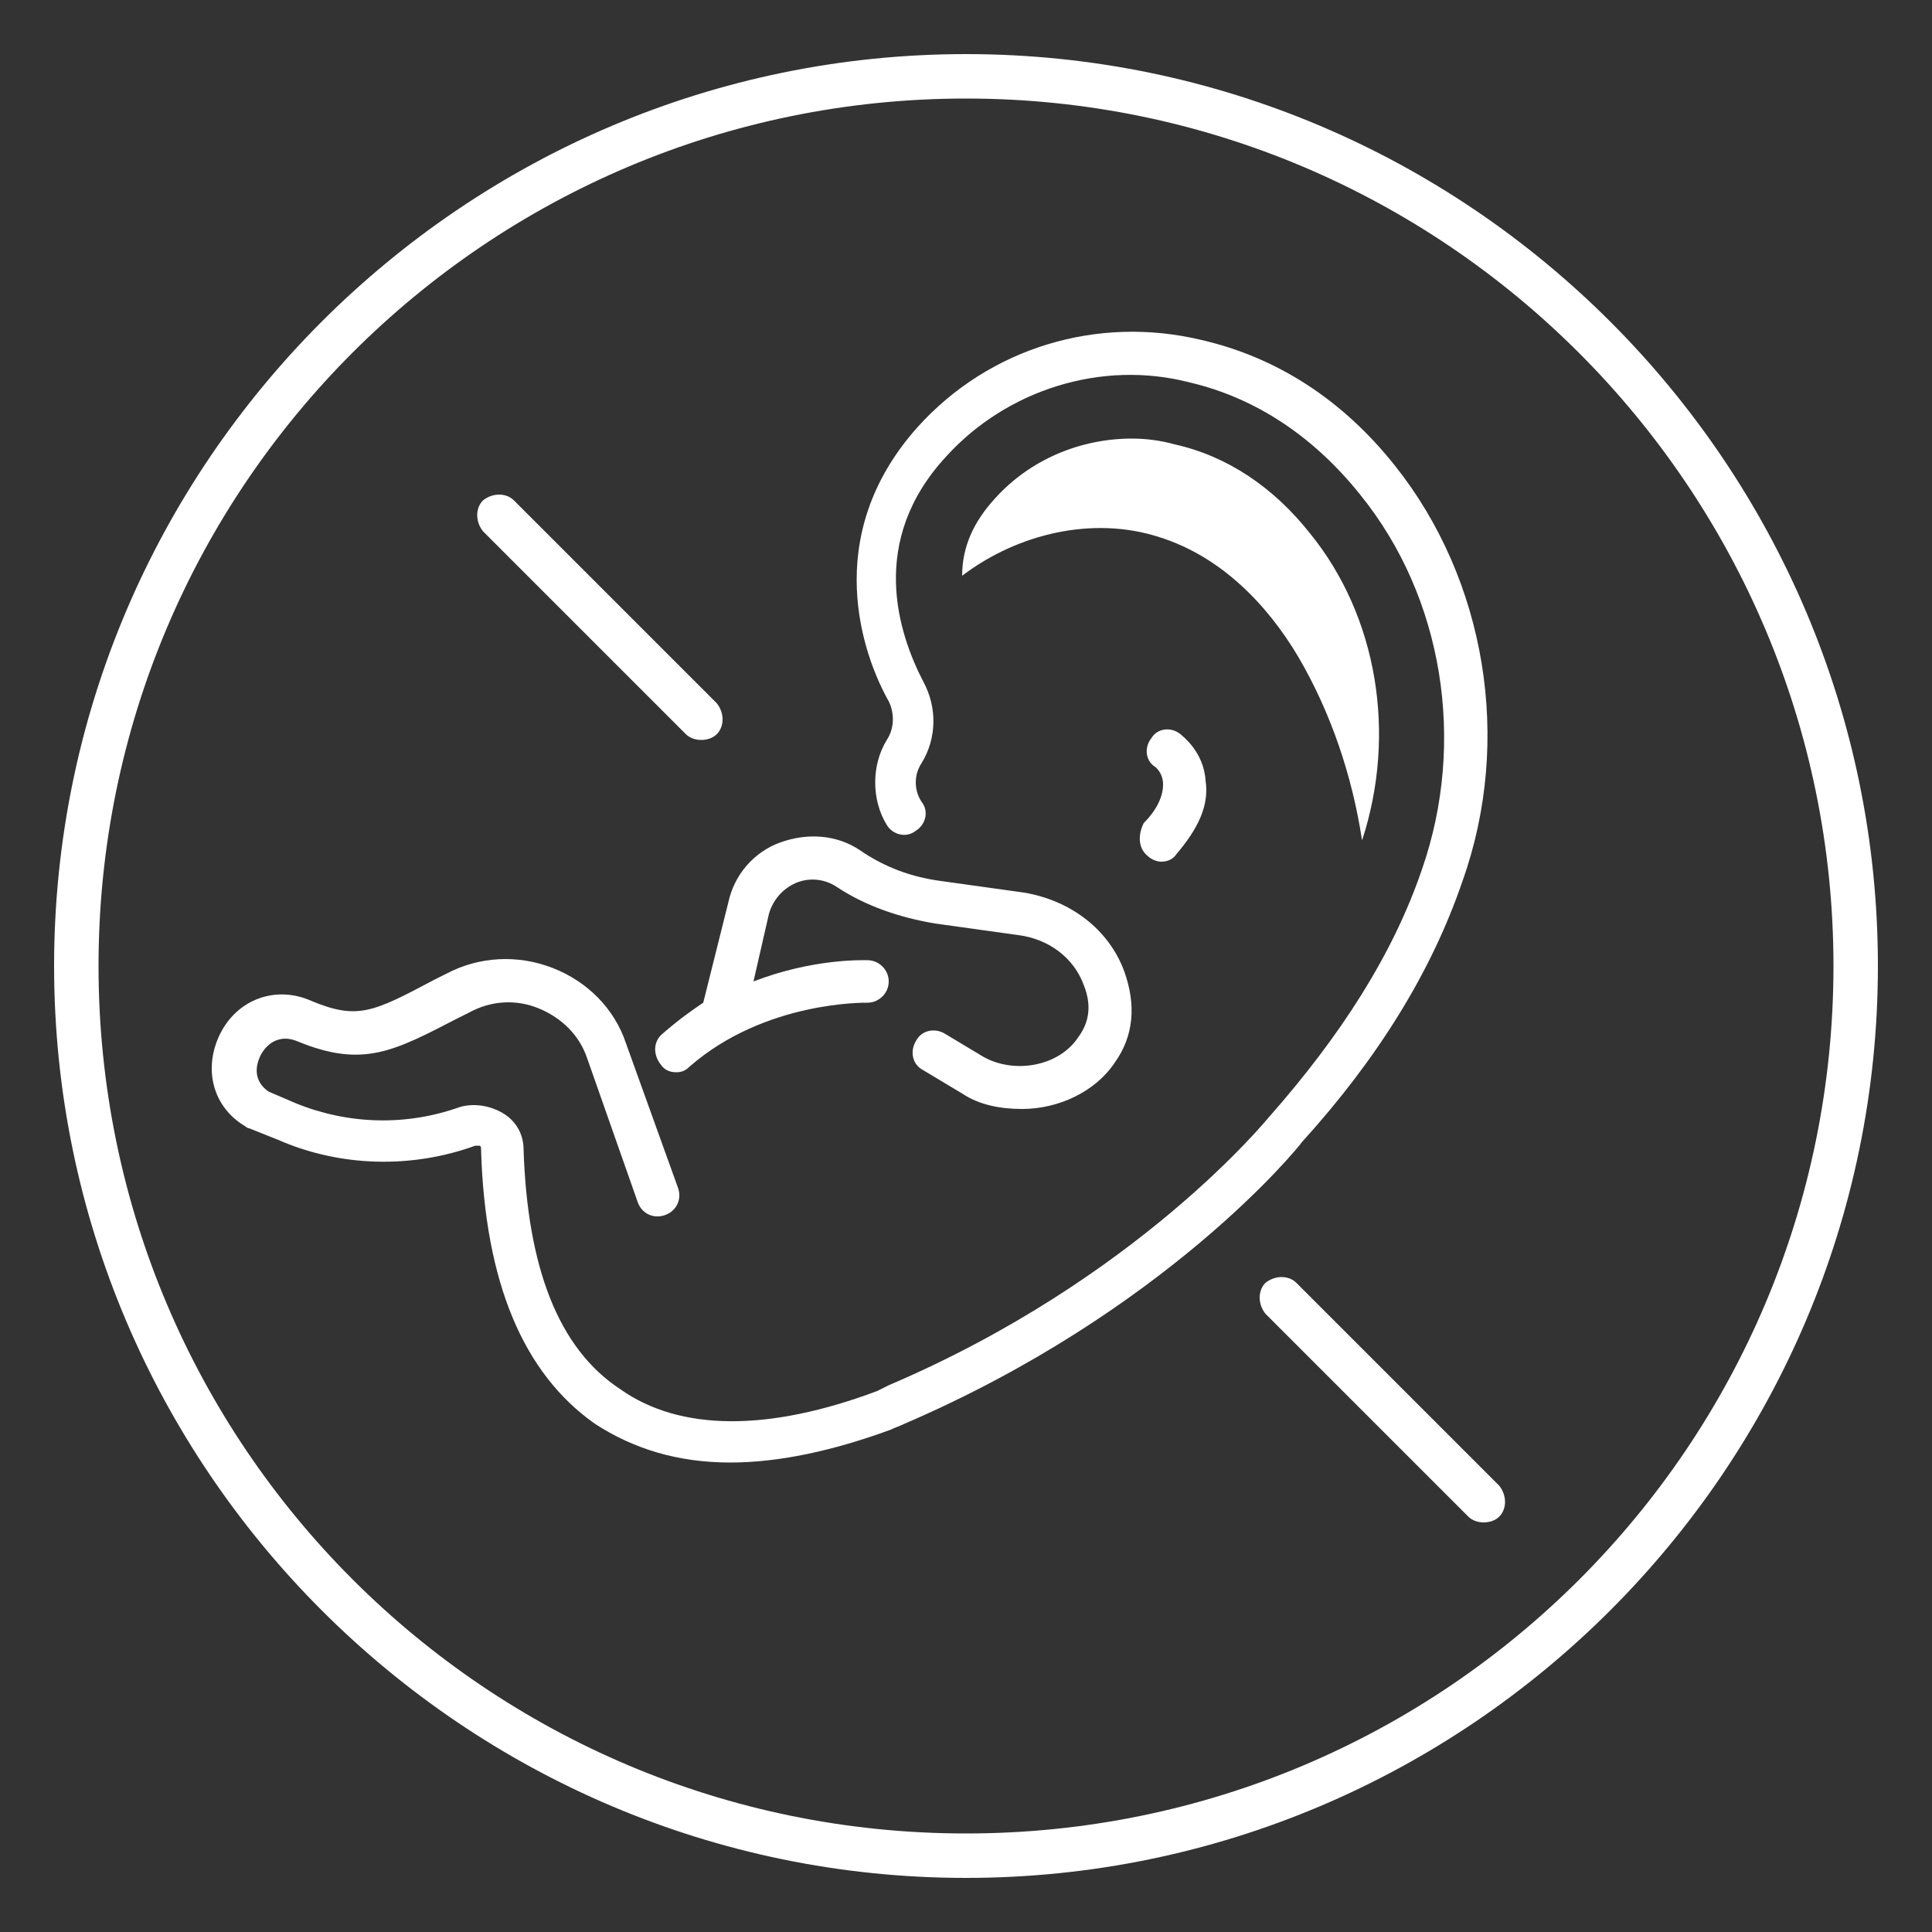
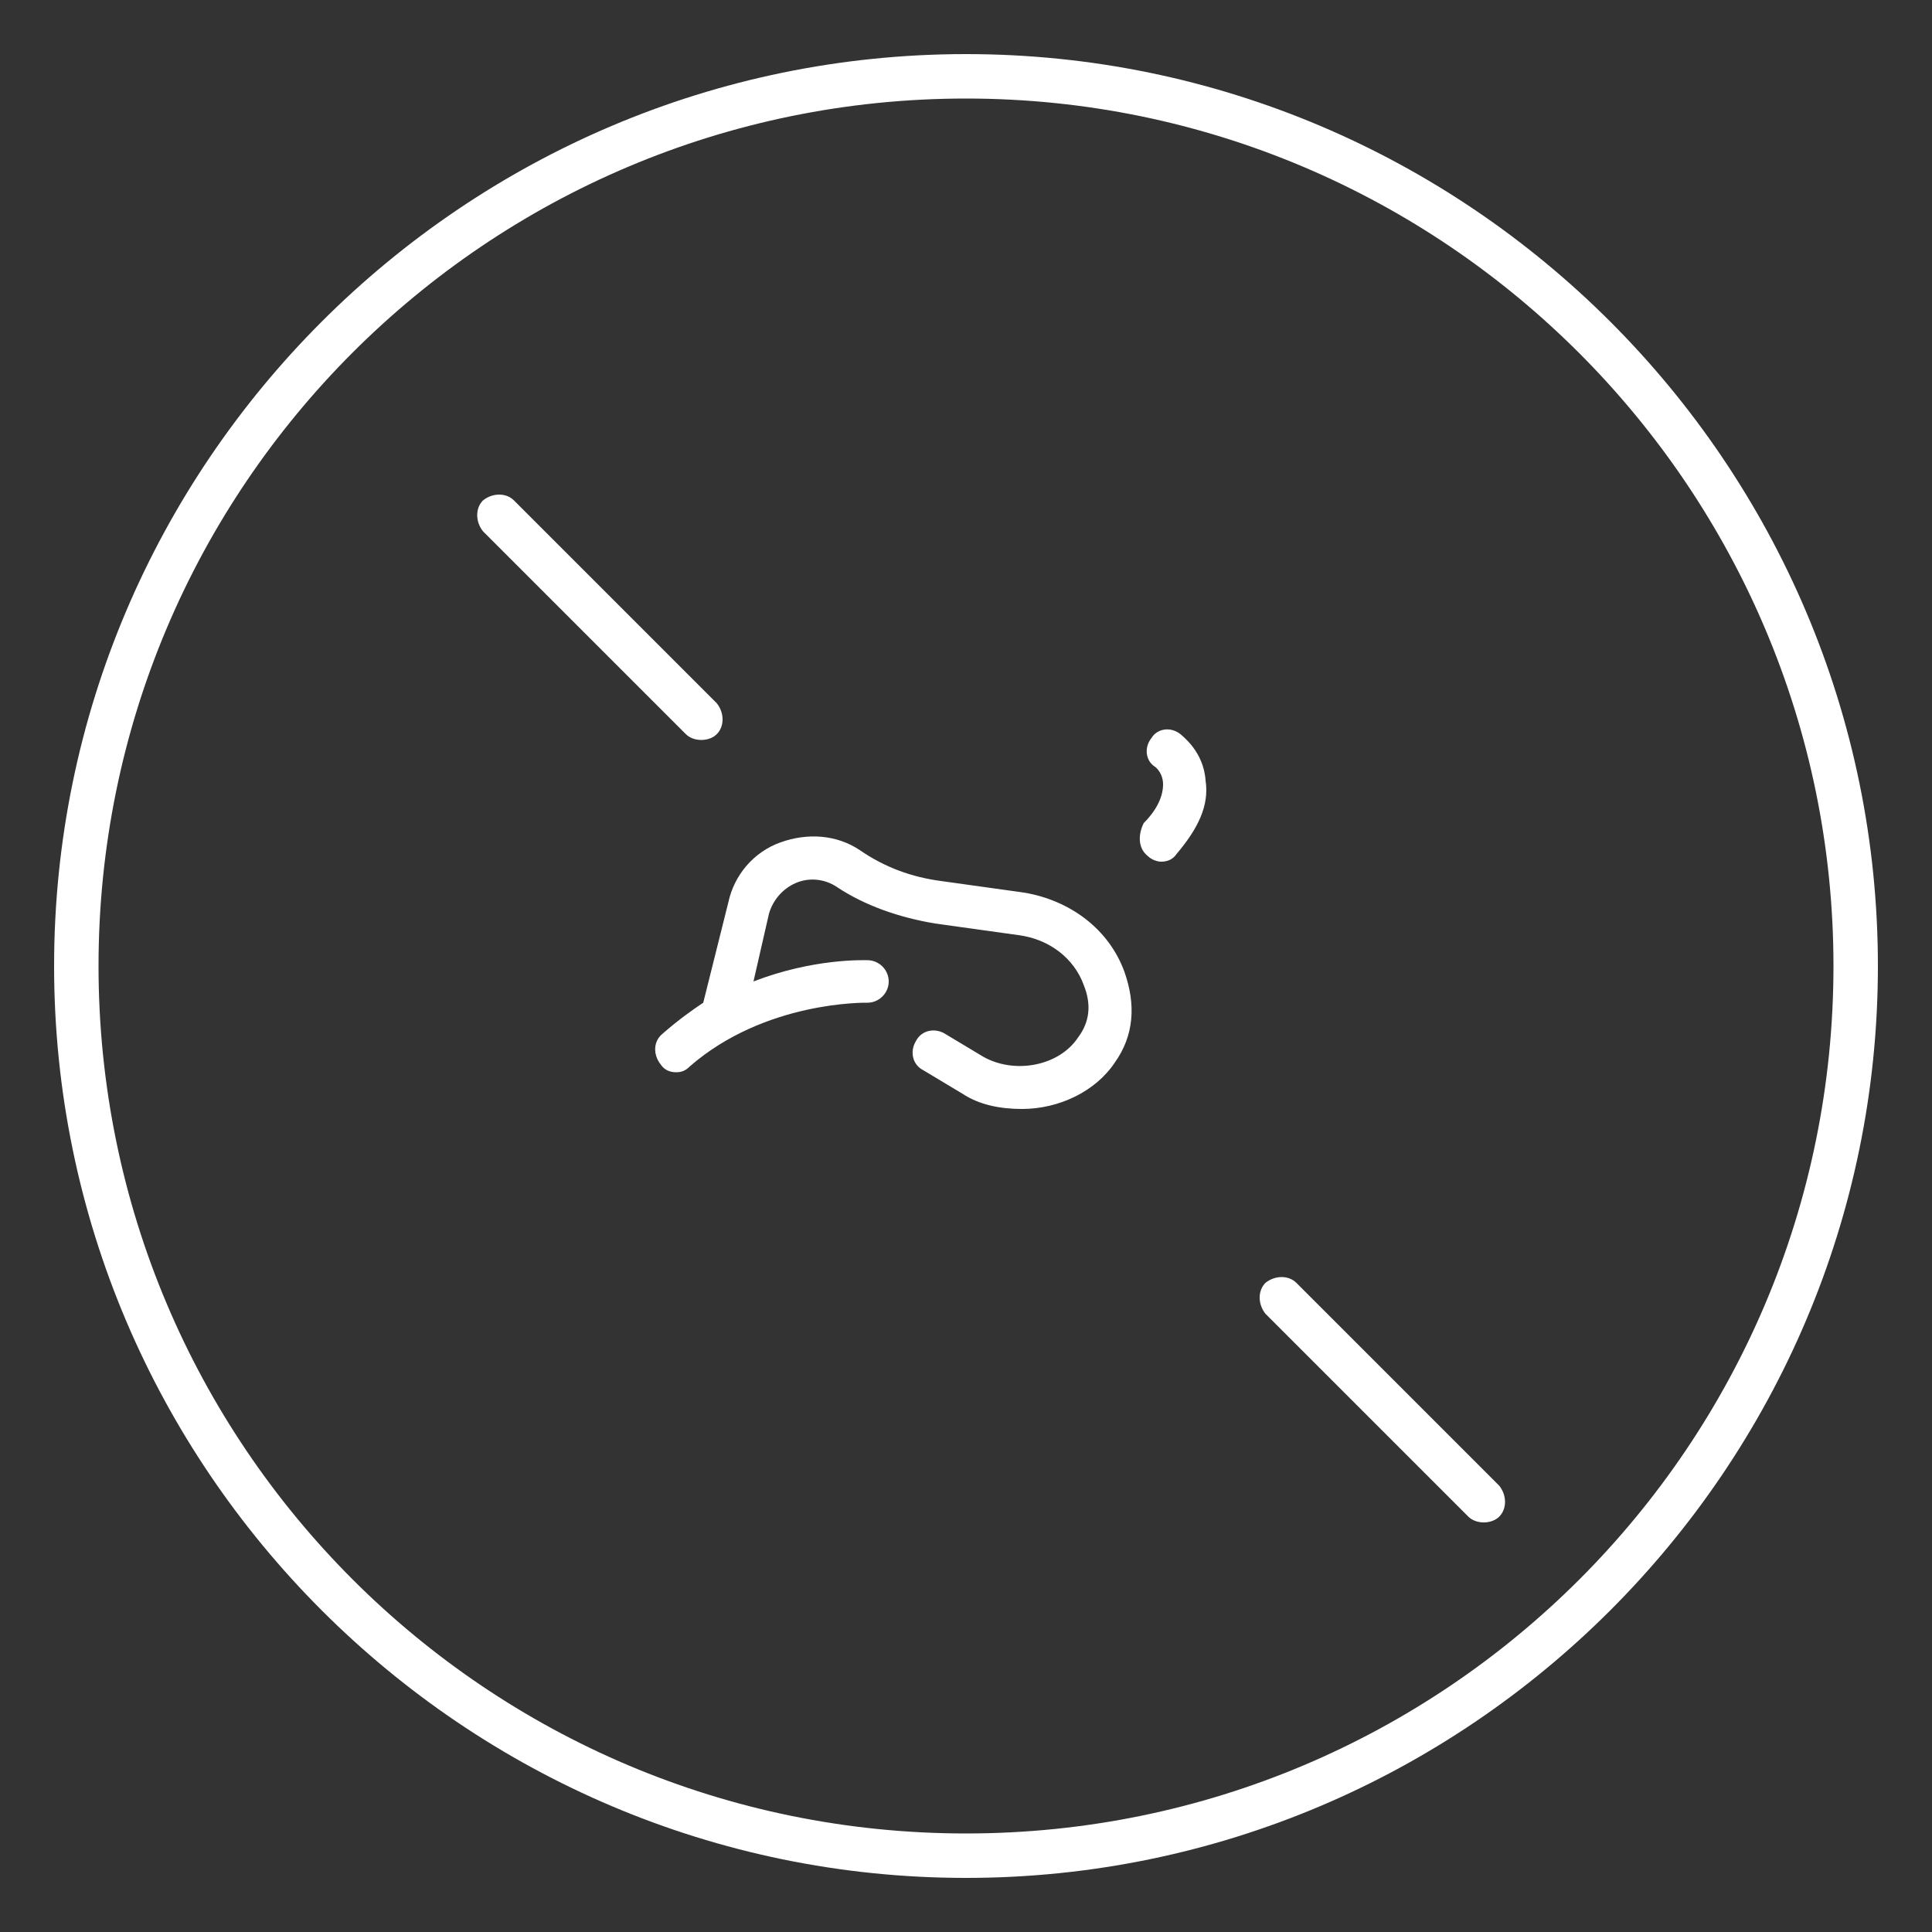
<svg xmlns="http://www.w3.org/2000/svg" version="1.1" id="Capa_1" x="0px" y="0px" viewBox="0 0 100 100" style="enable-background:new 0 0 100 100;" xml:space="preserve">
  <rect x="0" y="0" width="100" height="100" fill="#333333" stroke="none" />
  <style type="text/css">
	.st0{fill:#FFFFFF;}
</style>
  <g>
    <path class="st0" d="M34.3,53.5c-0.5,0.4-0.5,1.1-0.1,1.6c0.2,0.3,0.5,0.4,0.8,0.4c0.3,0,0.5-0.1,0.7-0.3c3.9-3.4,9.1-3.3,9.2-3.3   c0,0,0,0,0,0c0.6,0,1.1-0.5,1.1-1.1c0-0.6-0.5-1.1-1.1-1.1c-0.2,0-2.8-0.1-5.9,1.1l0.8-3.5c0.2-0.7,0.7-1.3,1.4-1.6   c0.7-0.3,1.5-0.2,2.1,0.2c1.5,1,3.3,1.6,5.1,1.9l4.3,0.6c1.6,0.2,2.9,1.2,3.4,2.6c0.4,1,0.3,1.9-0.3,2.7c-1,1.5-3.3,1.9-4.9,1   l-2-1.2c-0.5-0.3-1.2-0.2-1.5,0.4c-0.3,0.5-0.2,1.2,0.4,1.5l2,1.2c0.9,0.6,2,0.8,3.1,0.8c1.9,0,3.8-0.9,4.8-2.4   c1-1.4,1.1-3,0.5-4.7c-0.8-2.2-2.8-3.7-5.2-4.1l-4.3-0.6c-1.5-0.2-2.9-0.7-4.2-1.6c-1.2-0.8-2.7-0.9-4.1-0.4   c-1.4,0.5-2.4,1.7-2.7,3.1l-1.3,5.2C35.8,52.3,35.1,52.8,34.3,53.5z" />
-     <path class="st0" d="M67.4,59.1c3.9-4.3,6.7-8.8,8.3-13.5c2.6-7.3,1.2-15.6-3.5-21.5c-2.7-3.4-6.1-5.6-10-6.5   c-5.4-1.3-11,0.4-14.7,4.5C42.4,27.8,44.7,34,46,36.3c0.3,0.6,0.3,1.4-0.1,2c-0.8,1.3-0.8,3.1,0,4.4c0.3,0.5,1,0.7,1.5,0.3   c0.5-0.3,0.7-1,0.3-1.5c-0.4-0.6-0.4-1.4,0-2c0.8-1.3,0.8-2.9,0.1-4.2c-1.3-2.5-2.9-7.3,1.2-11.7c3.1-3.4,8-5,12.6-3.8   c3.4,0.8,6.4,2.8,8.8,5.8c4.3,5.3,5.5,12.8,3.2,19.4c-1.5,4.4-4.2,8.6-7.9,12.8c-0.1,0.1-6.8,8.4-19.7,13.9   c-0.2,0.1-0.4,0.2-0.6,0.3c-5.6,2.1-10.2,2.1-13.3-0.1c-3.2-2.1-4.8-6.3-5-12.4c0-0.8-0.4-1.5-1.1-1.9c-0.7-0.4-1.5-0.5-2.2-0.3   c-2.8,1-5.8,0.9-8.5-0.2l-1.4-0.6c-1-0.7-0.5-1.7-0.4-1.9c0.1-0.2,0.7-1.2,1.9-0.7c3.4,1.4,5,0.5,8.3-1.2l0.6-0.3   c1.1-0.6,2.4-0.7,3.6-0.2c1.2,0.5,2.1,1.4,2.5,2.6l2.6,7.4c0.2,0.6,0.8,0.9,1.4,0.7c0.6-0.2,0.9-0.8,0.7-1.4L32.4,54   c-0.6-1.8-2-3.2-3.8-3.9c-1.8-0.7-3.8-0.6-5.5,0.3l-0.6,0.3c-3.2,1.7-4,2.1-6.4,1.1c-1.8-0.8-3.8-0.1-4.7,1.7   c-0.9,1.8-0.4,3.8,1.3,4.8c0,0,0.1,0.1,0.2,0.1l1.5,0.6c3.2,1.4,6.9,1.5,10.2,0.3c0.1,0,0.2,0,0.2,0c0.1,0,0.1,0.1,0.1,0.2   c0.2,6.9,2.2,11.6,5.9,14.2c2,1.3,4.3,2,7,2c2.5,0,5.3-0.6,8.3-1.7c0.2-0.1,0.5-0.2,0.7-0.3C60.3,67.9,67.2,59.4,67.4,59.1z" />
    <path class="st0" d="M59.4,44.3c0.2,0.2,0.5,0.3,0.7,0.3c0.3,0,0.6-0.1,0.8-0.4c1.1-1.3,1.7-2.5,1.5-3.8c-0.1-1.5-1.2-2.3-1.3-2.4   c-0.5-0.4-1.2-0.3-1.5,0.2c-0.4,0.5-0.3,1.2,0.2,1.5c0,0,0.4,0.3,0.4,0.9c0,0.6-0.3,1.3-1,2C58.9,43.2,58.9,43.9,59.4,44.3z" />
    <path class="st0" d="M50,2.8C24,2.8,2.8,24,2.8,50C2.8,76,24,97.2,50,97.2C76,97.2,97.2,76,97.2,50C97.2,24,76,2.8,50,2.8z    M50,94.9C25.2,94.9,5.1,74.8,5.1,50C5.1,25.2,25.2,5.1,50,5.1c24.8,0,44.9,20.2,44.9,44.9C94.9,74.8,74.8,94.9,50,94.9z" />
    <path class="st0" d="M35.5,38c0.2,0.2,0.5,0.3,0.8,0.3s0.6-0.1,0.8-0.3c0.4-0.4,0.4-1.1,0-1.6L26.6,25.9c-0.4-0.4-1.1-0.4-1.6,0   c-0.4,0.4-0.4,1.1,0,1.6L35.5,38z" />
    <path class="st0" d="M67.1,66.4c-0.4-0.4-1.1-0.4-1.6,0c-0.4,0.4-0.4,1.1,0,1.6L76,78.5c0.2,0.2,0.5,0.3,0.8,0.3   c0.3,0,0.6-0.1,0.8-0.3c0.4-0.4,0.4-1.1,0-1.6L67.1,66.4z" />
-     <path class="st0" d="M67.2,34c1.7,2.9,2.8,6.2,3.3,9.5c1.8-5.5,0.8-11.6-2.7-15.9c-1.9-2.4-4.3-4-7-4.6c-0.7-0.2-1.5-0.3-2.2-0.3   c-2.7,0-5.3,1.1-7.1,3.1c-1.1,1.2-1.7,2.5-1.7,4c2.9-2.2,6.8-3.1,10.2-2C63.2,28.8,65.6,31.3,67.2,34z" />
  </g>
</svg>